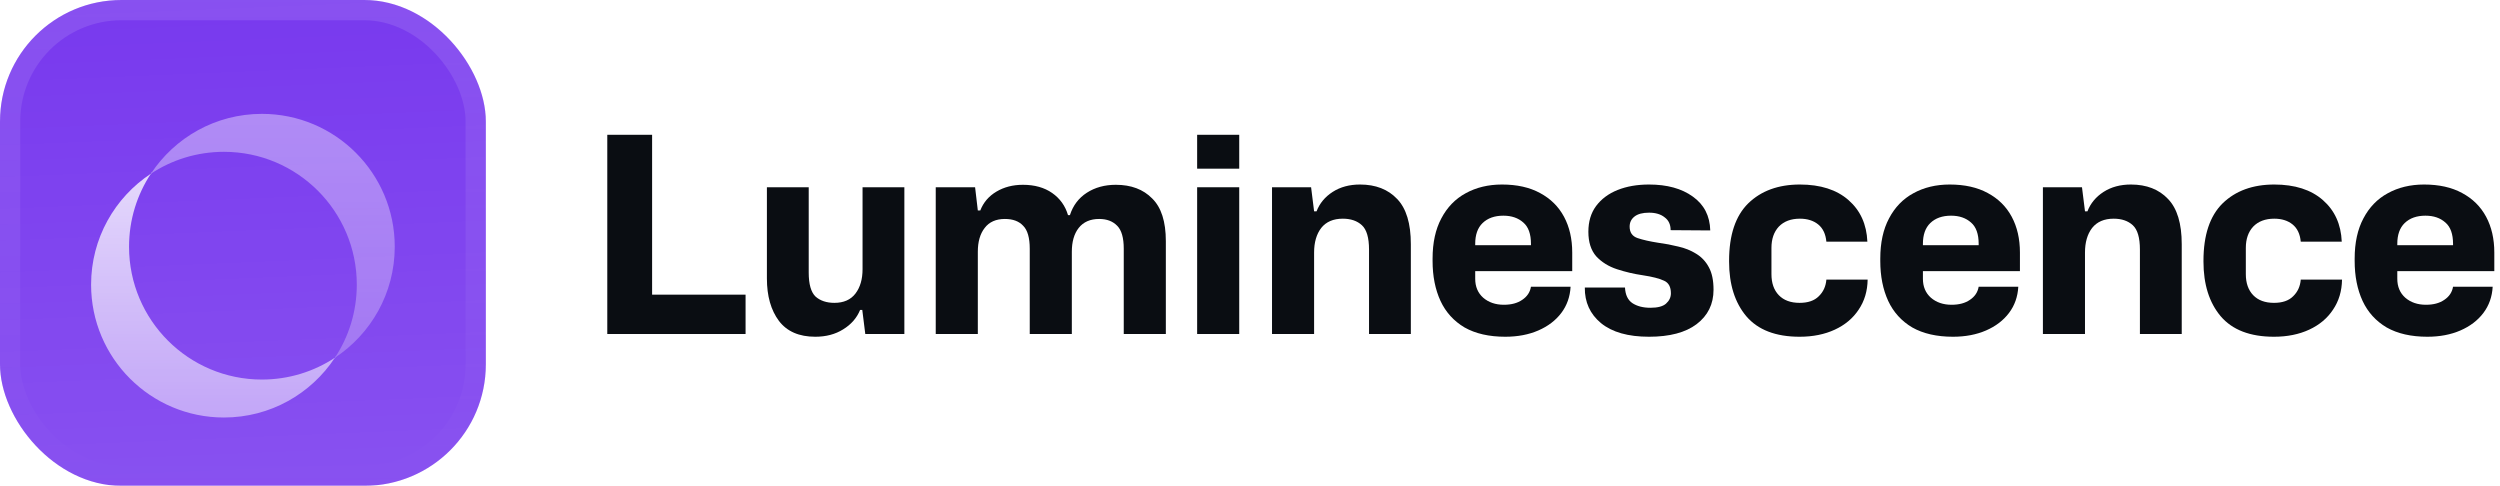
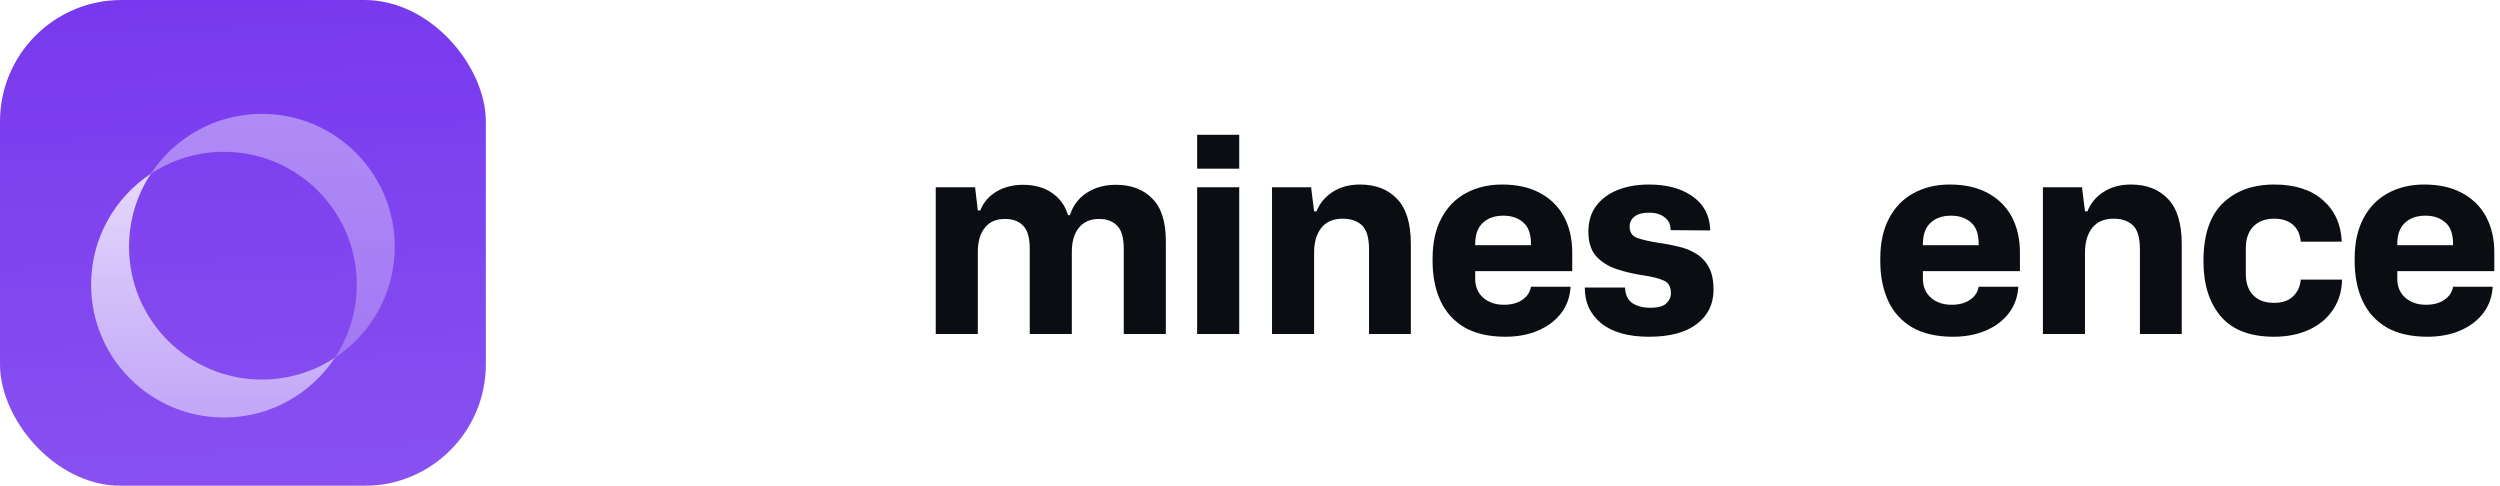
<svg xmlns="http://www.w3.org/2000/svg" width="247" height="48" viewBox="0 0 247 48" fill="none">
  <g filter="url(#filter0_iii_3046_38779)">
    <g clip-path="url(#clip0_3046_38779)">
      <rect width="48" height="48" rx="12" fill="#7839EE" />
      <rect width="48" height="48" fill="url(#paint0_linear_3046_38779)" />
      <g filter="url(#filter1_d_3046_38779)">
        <path d="M33.226 33H33.15C33.13 33.03 33.11 33.06 33.09 33.09C31.02 34.456 28.54 35.25 25.875 35.25C18.626 35.25 12.75 29.374 12.75 22.125C12.75 19.46 13.544 16.98 14.909 14.909C14.94 14.89 14.97 14.87 15 14.85V14.774C14.97 14.819 14.939 14.864 14.909 14.909C11.349 17.257 9 21.292 9 25.875C9 33.124 14.876 39 22.125 39C26.708 39 30.743 36.651 33.09 33.09C33.136 33.061 33.181 33.031 33.226 33Z" fill="url(#paint1_linear_3046_38779)" />
        <g opacity="0.5">
          <path d="M39.001 22.125C39.001 26.708 36.652 30.743 33.092 33.09C34.457 31.02 35.251 28.54 35.251 25.875C35.251 18.626 29.375 12.75 22.126 12.75C19.461 12.75 16.981 13.544 14.911 14.909C17.258 11.349 21.293 9 25.876 9C33.125 9 39.001 14.876 39.001 22.125Z" fill="url(#paint2_linear_3046_38779)" />
          <path d="M33.001 33.15C33.031 33.13 33.062 33.11 33.092 33.09C33.062 33.136 33.032 33.181 33.001 33.226V33.15Z" fill="url(#paint3_linear_3046_38779)" />
          <path d="M14.852 15C14.871 14.97 14.891 14.94 14.911 14.909C14.865 14.939 14.82 14.97 14.775 15H14.852Z" fill="url(#paint4_linear_3046_38779)" />
        </g>
      </g>
    </g>
-     <rect x="1" y="1" width="46" height="46" rx="11" stroke="url(#paint5_linear_3046_38779)" stroke-width="2" />
  </g>
-   <path d="M60 33V13.317H64.428V29.112H73.662V33H60Z" fill="#0A0D12" />
-   <path d="M80.549 33.27C78.947 33.27 77.75 32.748 76.958 31.704C76.166 30.642 75.77 29.247 75.77 27.519V18.501H79.901V26.925C79.901 28.077 80.126 28.869 80.576 29.301C81.044 29.715 81.665 29.922 82.439 29.922C83.357 29.922 84.05 29.616 84.518 29.004C84.986 28.392 85.22 27.591 85.22 26.601V18.501H89.351V33H85.49L85.193 30.624H84.977C84.653 31.416 84.095 32.055 83.303 32.541C82.529 33.027 81.611 33.27 80.549 33.27Z" fill="#0A0D12" />
  <path d="M92.451 33V18.501H96.339L96.609 20.796H96.852C97.158 20.004 97.689 19.383 98.445 18.933C99.201 18.483 100.074 18.258 101.064 18.258C102.216 18.258 103.179 18.528 103.953 19.068C104.727 19.608 105.249 20.337 105.519 21.255H105.708C106.014 20.301 106.572 19.563 107.382 19.041C108.192 18.519 109.146 18.258 110.244 18.258C111.756 18.258 112.953 18.708 113.835 19.608C114.735 20.49 115.185 21.894 115.185 23.82V33H111.027V24.576C111.027 23.496 110.811 22.74 110.379 22.308C109.947 21.858 109.353 21.633 108.597 21.633C107.715 21.633 107.04 21.93 106.572 22.524C106.122 23.1 105.897 23.883 105.897 24.873V33H101.739V24.576C101.739 23.496 101.523 22.74 101.091 22.308C100.677 21.858 100.074 21.633 99.282 21.633C98.4 21.633 97.734 21.93 97.284 22.524C96.834 23.1 96.609 23.883 96.609 24.873V33H92.451Z" fill="#0A0D12" />
  <path d="M118.278 33V18.501H122.436V33H118.278ZM118.278 16.665V13.317H122.436V16.665H118.278Z" fill="#0A0D12" />
  <path d="M125.675 33V18.501H129.536L129.833 20.877H130.076C130.382 20.085 130.913 19.446 131.669 18.96C132.425 18.474 133.325 18.231 134.369 18.231C135.917 18.231 137.141 18.708 138.041 19.662C138.941 20.598 139.391 22.083 139.391 24.117V33H135.26V24.657C135.26 23.487 135.026 22.686 134.558 22.254C134.09 21.822 133.46 21.606 132.668 21.606C131.732 21.606 131.021 21.912 130.535 22.524C130.067 23.136 129.833 23.946 129.833 24.954V33H125.675Z" fill="#0A0D12" />
  <path d="M148.721 33.27C147.119 33.27 145.778 32.964 144.698 32.352C143.636 31.722 142.844 30.849 142.322 29.733C141.8 28.599 141.539 27.285 141.539 25.791V25.548C141.539 23.982 141.827 22.659 142.403 21.579C142.979 20.481 143.78 19.653 144.806 19.095C145.85 18.519 147.047 18.231 148.397 18.231C149.873 18.231 151.124 18.51 152.15 19.068C153.194 19.626 153.986 20.409 154.526 21.417C155.066 22.425 155.336 23.604 155.336 24.954V26.79H145.751V27.546C145.751 28.32 146.012 28.941 146.534 29.409C147.074 29.877 147.758 30.111 148.586 30.111C149.324 30.111 149.927 29.949 150.395 29.625C150.881 29.301 151.169 28.869 151.259 28.329H155.174C155.12 29.319 154.814 30.183 154.256 30.921C153.698 31.659 152.942 32.235 151.988 32.649C151.034 33.063 149.945 33.27 148.721 33.27ZM145.751 24.09V24.225H151.259V24.09C151.259 23.118 151.007 22.416 150.503 21.984C149.999 21.534 149.342 21.309 148.532 21.309C147.668 21.309 146.984 21.552 146.48 22.038C145.994 22.506 145.751 23.19 145.751 24.09Z" fill="#0A0D12" />
  <path d="M162.925 33.27C160.855 33.27 159.271 32.82 158.173 31.92C157.093 31.02 156.562 29.85 156.58 28.41H160.549C160.585 29.13 160.828 29.643 161.278 29.949C161.746 30.255 162.34 30.408 163.06 30.408C163.78 30.408 164.293 30.273 164.599 30.003C164.923 29.715 165.085 29.373 165.085 28.977C165.085 28.347 164.86 27.933 164.41 27.735C163.96 27.519 163.258 27.339 162.304 27.195C161.44 27.069 160.594 26.871 159.766 26.601C158.938 26.331 158.254 25.908 157.714 25.332C157.192 24.738 156.931 23.928 156.931 22.902C156.931 21.894 157.183 21.048 157.687 20.364C158.209 19.662 158.92 19.131 159.82 18.771C160.72 18.411 161.755 18.231 162.925 18.231C164.707 18.231 166.147 18.627 167.245 19.419C168.361 20.211 168.937 21.327 168.973 22.767L165.058 22.74C165.058 22.182 164.86 21.759 164.464 21.471C164.086 21.165 163.573 21.012 162.925 21.012C162.295 21.012 161.818 21.138 161.494 21.39C161.17 21.642 161.008 21.975 161.008 22.389C161.008 22.965 161.269 23.343 161.791 23.523C162.331 23.703 163.006 23.856 163.816 23.982C164.5 24.072 165.166 24.198 165.814 24.36C166.462 24.504 167.047 24.738 167.569 25.062C168.109 25.386 168.532 25.836 168.838 26.412C169.144 26.97 169.297 27.708 169.297 28.626C169.297 30.048 168.739 31.182 167.623 32.028C166.525 32.856 164.959 33.27 162.925 33.27Z" fill="#0A0D12" />
-   <path d="M177.8 33.27C175.442 33.27 173.687 32.595 172.535 31.245C171.401 29.895 170.834 28.095 170.834 25.845V25.764C170.834 23.226 171.464 21.336 172.724 20.094C174.002 18.852 175.703 18.231 177.827 18.231C179.861 18.231 181.463 18.744 182.633 19.77C183.803 20.796 184.424 22.164 184.496 23.874H180.446C180.374 23.118 180.104 22.551 179.636 22.173C179.168 21.795 178.565 21.606 177.827 21.606C176.945 21.606 176.252 21.867 175.748 22.389C175.262 22.911 175.019 23.613 175.019 24.495V27.087C175.019 27.969 175.262 28.662 175.748 29.166C176.234 29.67 176.918 29.922 177.8 29.922C178.628 29.922 179.258 29.706 179.69 29.274C180.14 28.842 180.392 28.293 180.446 27.627H184.523C184.505 28.761 184.208 29.751 183.632 30.597C183.074 31.443 182.291 32.1 181.283 32.568C180.275 33.036 179.114 33.27 177.8 33.27Z" fill="#0A0D12" />
  <path d="M192.954 33.27C191.352 33.27 190.011 32.964 188.931 32.352C187.869 31.722 187.077 30.849 186.555 29.733C186.033 28.599 185.772 27.285 185.772 25.791V25.548C185.772 23.982 186.06 22.659 186.636 21.579C187.212 20.481 188.013 19.653 189.039 19.095C190.083 18.519 191.28 18.231 192.63 18.231C194.106 18.231 195.357 18.51 196.383 19.068C197.427 19.626 198.219 20.409 198.759 21.417C199.299 22.425 199.569 23.604 199.569 24.954V26.79H189.984V27.546C189.984 28.32 190.245 28.941 190.767 29.409C191.307 29.877 191.991 30.111 192.819 30.111C193.557 30.111 194.16 29.949 194.628 29.625C195.114 29.301 195.402 28.869 195.492 28.329H199.407C199.353 29.319 199.047 30.183 198.489 30.921C197.931 31.659 197.175 32.235 196.221 32.649C195.267 33.063 194.178 33.27 192.954 33.27ZM189.984 24.09V24.225H195.492V24.09C195.492 23.118 195.24 22.416 194.736 21.984C194.232 21.534 193.575 21.309 192.765 21.309C191.901 21.309 191.217 21.552 190.713 22.038C190.227 22.506 189.984 23.19 189.984 24.09Z" fill="#0A0D12" />
-   <path d="M201.839 33V18.501H205.7L205.997 20.877H206.24C206.546 20.085 207.077 19.446 207.833 18.96C208.589 18.474 209.489 18.231 210.533 18.231C212.081 18.231 213.305 18.708 214.205 19.662C215.105 20.598 215.555 22.083 215.555 24.117V33H211.424V24.657C211.424 23.487 211.19 22.686 210.722 22.254C210.254 21.822 209.624 21.606 208.832 21.606C207.896 21.606 207.185 21.912 206.699 22.524C206.231 23.136 205.997 23.946 205.997 24.954V33H201.839Z" fill="#0A0D12" />
+   <path d="M201.839 33V18.501H205.7L205.997 20.877H206.24C206.546 20.085 207.077 19.446 207.833 18.96C208.589 18.474 209.489 18.231 210.533 18.231C212.081 18.231 213.305 18.708 214.205 19.662C215.105 20.598 215.555 22.083 215.555 24.117V33H211.424V24.657C211.424 23.487 211.19 22.686 210.722 22.254C210.254 21.822 209.624 21.606 208.832 21.606C207.896 21.606 207.185 21.912 206.699 22.524C206.231 23.136 205.997 23.946 205.997 24.954V33H201.839" fill="#0A0D12" />
  <path d="M224.669 33.27C222.311 33.27 220.556 32.595 219.404 31.245C218.27 29.895 217.703 28.095 217.703 25.845V25.764C217.703 23.226 218.333 21.336 219.593 20.094C220.871 18.852 222.572 18.231 224.696 18.231C226.73 18.231 228.332 18.744 229.502 19.77C230.672 20.796 231.293 22.164 231.365 23.874H227.315C227.243 23.118 226.973 22.551 226.505 22.173C226.037 21.795 225.434 21.606 224.696 21.606C223.814 21.606 223.121 21.867 222.617 22.389C222.131 22.911 221.888 23.613 221.888 24.495V27.087C221.888 27.969 222.131 28.662 222.617 29.166C223.103 29.67 223.787 29.922 224.669 29.922C225.497 29.922 226.127 29.706 226.559 29.274C227.009 28.842 227.261 28.293 227.315 27.627H231.392C231.374 28.761 231.077 29.751 230.501 30.597C229.943 31.443 229.16 32.1 228.152 32.568C227.144 33.036 225.983 33.27 224.669 33.27Z" fill="#0A0D12" />
  <path d="M239.823 33.27C238.221 33.27 236.88 32.964 235.8 32.352C234.738 31.722 233.946 30.849 233.424 29.733C232.902 28.599 232.641 27.285 232.641 25.791V25.548C232.641 23.982 232.929 22.659 233.505 21.579C234.081 20.481 234.882 19.653 235.908 19.095C236.952 18.519 238.149 18.231 239.499 18.231C240.975 18.231 242.226 18.51 243.252 19.068C244.296 19.626 245.088 20.409 245.628 21.417C246.168 22.425 246.438 23.604 246.438 24.954V26.79H236.853V27.546C236.853 28.32 237.114 28.941 237.636 29.409C238.176 29.877 238.86 30.111 239.688 30.111C240.426 30.111 241.029 29.949 241.497 29.625C241.983 29.301 242.271 28.869 242.361 28.329H246.276C246.222 29.319 245.916 30.183 245.358 30.921C244.8 31.659 244.044 32.235 243.09 32.649C242.136 33.063 241.047 33.27 239.823 33.27ZM236.853 24.09V24.225H242.361V24.09C242.361 23.118 242.109 22.416 241.605 21.984C241.101 21.534 240.444 21.309 239.634 21.309C238.77 21.309 238.086 21.552 237.582 22.038C237.096 22.506 236.853 23.19 236.853 24.09Z" fill="#0A0D12" />
  <defs>
    <filter id="filter0_iii_3046_38779" x="0" y="-3" width="48" height="54" filterUnits="userSpaceOnUse" color-interpolation-filters="sRGB">
      <feFlood flood-opacity="0" result="BackgroundImageFix" />
      <feBlend mode="normal" in="SourceGraphic" in2="BackgroundImageFix" result="shape" />
      <feColorMatrix in="SourceAlpha" type="matrix" values="0 0 0 0 0 0 0 0 0 0 0 0 0 0 0 0 0 0 127 0" result="hardAlpha" />
      <feOffset dy="-3" />
      <feGaussianBlur stdDeviation="1.5" />
      <feComposite in2="hardAlpha" operator="arithmetic" k2="-1" k3="1" />
      <feColorMatrix type="matrix" values="0 0 0 0 0 0 0 0 0 0 0 0 0 0 0 0 0 0 0.1 0" />
      <feBlend mode="normal" in2="shape" result="effect1_innerShadow_3046_38779" />
      <feColorMatrix in="SourceAlpha" type="matrix" values="0 0 0 0 0 0 0 0 0 0 0 0 0 0 0 0 0 0 127 0" result="hardAlpha" />
      <feOffset dy="3" />
      <feGaussianBlur stdDeviation="1.5" />
      <feComposite in2="hardAlpha" operator="arithmetic" k2="-1" k3="1" />
      <feColorMatrix type="matrix" values="0 0 0 0 1 0 0 0 0 1 0 0 0 0 1 0 0 0 0.1 0" />
      <feBlend mode="normal" in2="effect1_innerShadow_3046_38779" result="effect2_innerShadow_3046_38779" />
      <feColorMatrix in="SourceAlpha" type="matrix" values="0 0 0 0 0 0 0 0 0 0 0 0 0 0 0 0 0 0 127 0" result="hardAlpha" />
      <feMorphology radius="1" operator="erode" in="SourceAlpha" result="effect3_innerShadow_3046_38779" />
      <feOffset />
      <feComposite in2="hardAlpha" operator="arithmetic" k2="-1" k3="1" />
      <feColorMatrix type="matrix" values="0 0 0 0 0 0 0 0 0 0 0 0 0 0 0 0 0 0 0.2 0" />
      <feBlend mode="normal" in2="effect2_innerShadow_3046_38779" result="effect3_innerShadow_3046_38779" />
    </filter>
    <filter id="filter1_d_3046_38779" x="6" y="5.25" width="36.002" height="42" filterUnits="userSpaceOnUse" color-interpolation-filters="sRGB">
      <feFlood flood-opacity="0" result="BackgroundImageFix" />
      <feColorMatrix in="SourceAlpha" type="matrix" values="0 0 0 0 0 0 0 0 0 0 0 0 0 0 0 0 0 0 127 0" result="hardAlpha" />
      <feMorphology radius="1.5" operator="erode" in="SourceAlpha" result="effect1_dropShadow_3046_38779" />
      <feOffset dy="2.25" />
      <feGaussianBlur stdDeviation="2.25" />
      <feComposite in2="hardAlpha" operator="out" />
      <feColorMatrix type="matrix" values="0 0 0 0 0.141 0 0 0 0 0.141 0 0 0 0 0.141 0 0 0 0.1 0" />
      <feBlend mode="normal" in2="BackgroundImageFix" result="effect1_dropShadow_3046_38779" />
      <feBlend mode="normal" in="SourceGraphic" in2="effect1_dropShadow_3046_38779" result="shape" />
    </filter>
    <linearGradient id="paint0_linear_3046_38779" x1="24" y1="5.96047e-07" x2="26" y2="48" gradientUnits="userSpaceOnUse">
      <stop stop-color="white" stop-opacity="0" />
      <stop offset="1" stop-color="white" stop-opacity="0.12" />
    </linearGradient>
    <linearGradient id="paint1_linear_3046_38779" x1="21.113" y1="14.774" x2="21.113" y2="39" gradientUnits="userSpaceOnUse">
      <stop stop-color="white" stop-opacity="0.8" />
      <stop offset="1" stop-color="white" stop-opacity="0.5" />
    </linearGradient>
    <linearGradient id="paint2_linear_3046_38779" x1="26.888" y1="9" x2="26.888" y2="33.226" gradientUnits="userSpaceOnUse">
      <stop stop-color="white" stop-opacity="0.8" />
      <stop offset="1" stop-color="white" stop-opacity="0.5" />
    </linearGradient>
    <linearGradient id="paint3_linear_3046_38779" x1="26.888" y1="9" x2="26.888" y2="33.226" gradientUnits="userSpaceOnUse">
      <stop stop-color="white" stop-opacity="0.8" />
      <stop offset="1" stop-color="white" stop-opacity="0.5" />
    </linearGradient>
    <linearGradient id="paint4_linear_3046_38779" x1="26.888" y1="9" x2="26.888" y2="33.226" gradientUnits="userSpaceOnUse">
      <stop stop-color="white" stop-opacity="0.8" />
      <stop offset="1" stop-color="white" stop-opacity="0.5" />
    </linearGradient>
    <linearGradient id="paint5_linear_3046_38779" x1="24" y1="0" x2="24" y2="48" gradientUnits="userSpaceOnUse">
      <stop stop-color="white" stop-opacity="0.12" />
      <stop offset="1" stop-color="white" stop-opacity="0" />
    </linearGradient>
    <clipPath id="clip0_3046_38779">
      <rect width="48" height="48" rx="12" fill="white" />
    </clipPath>
  </defs>
</svg>